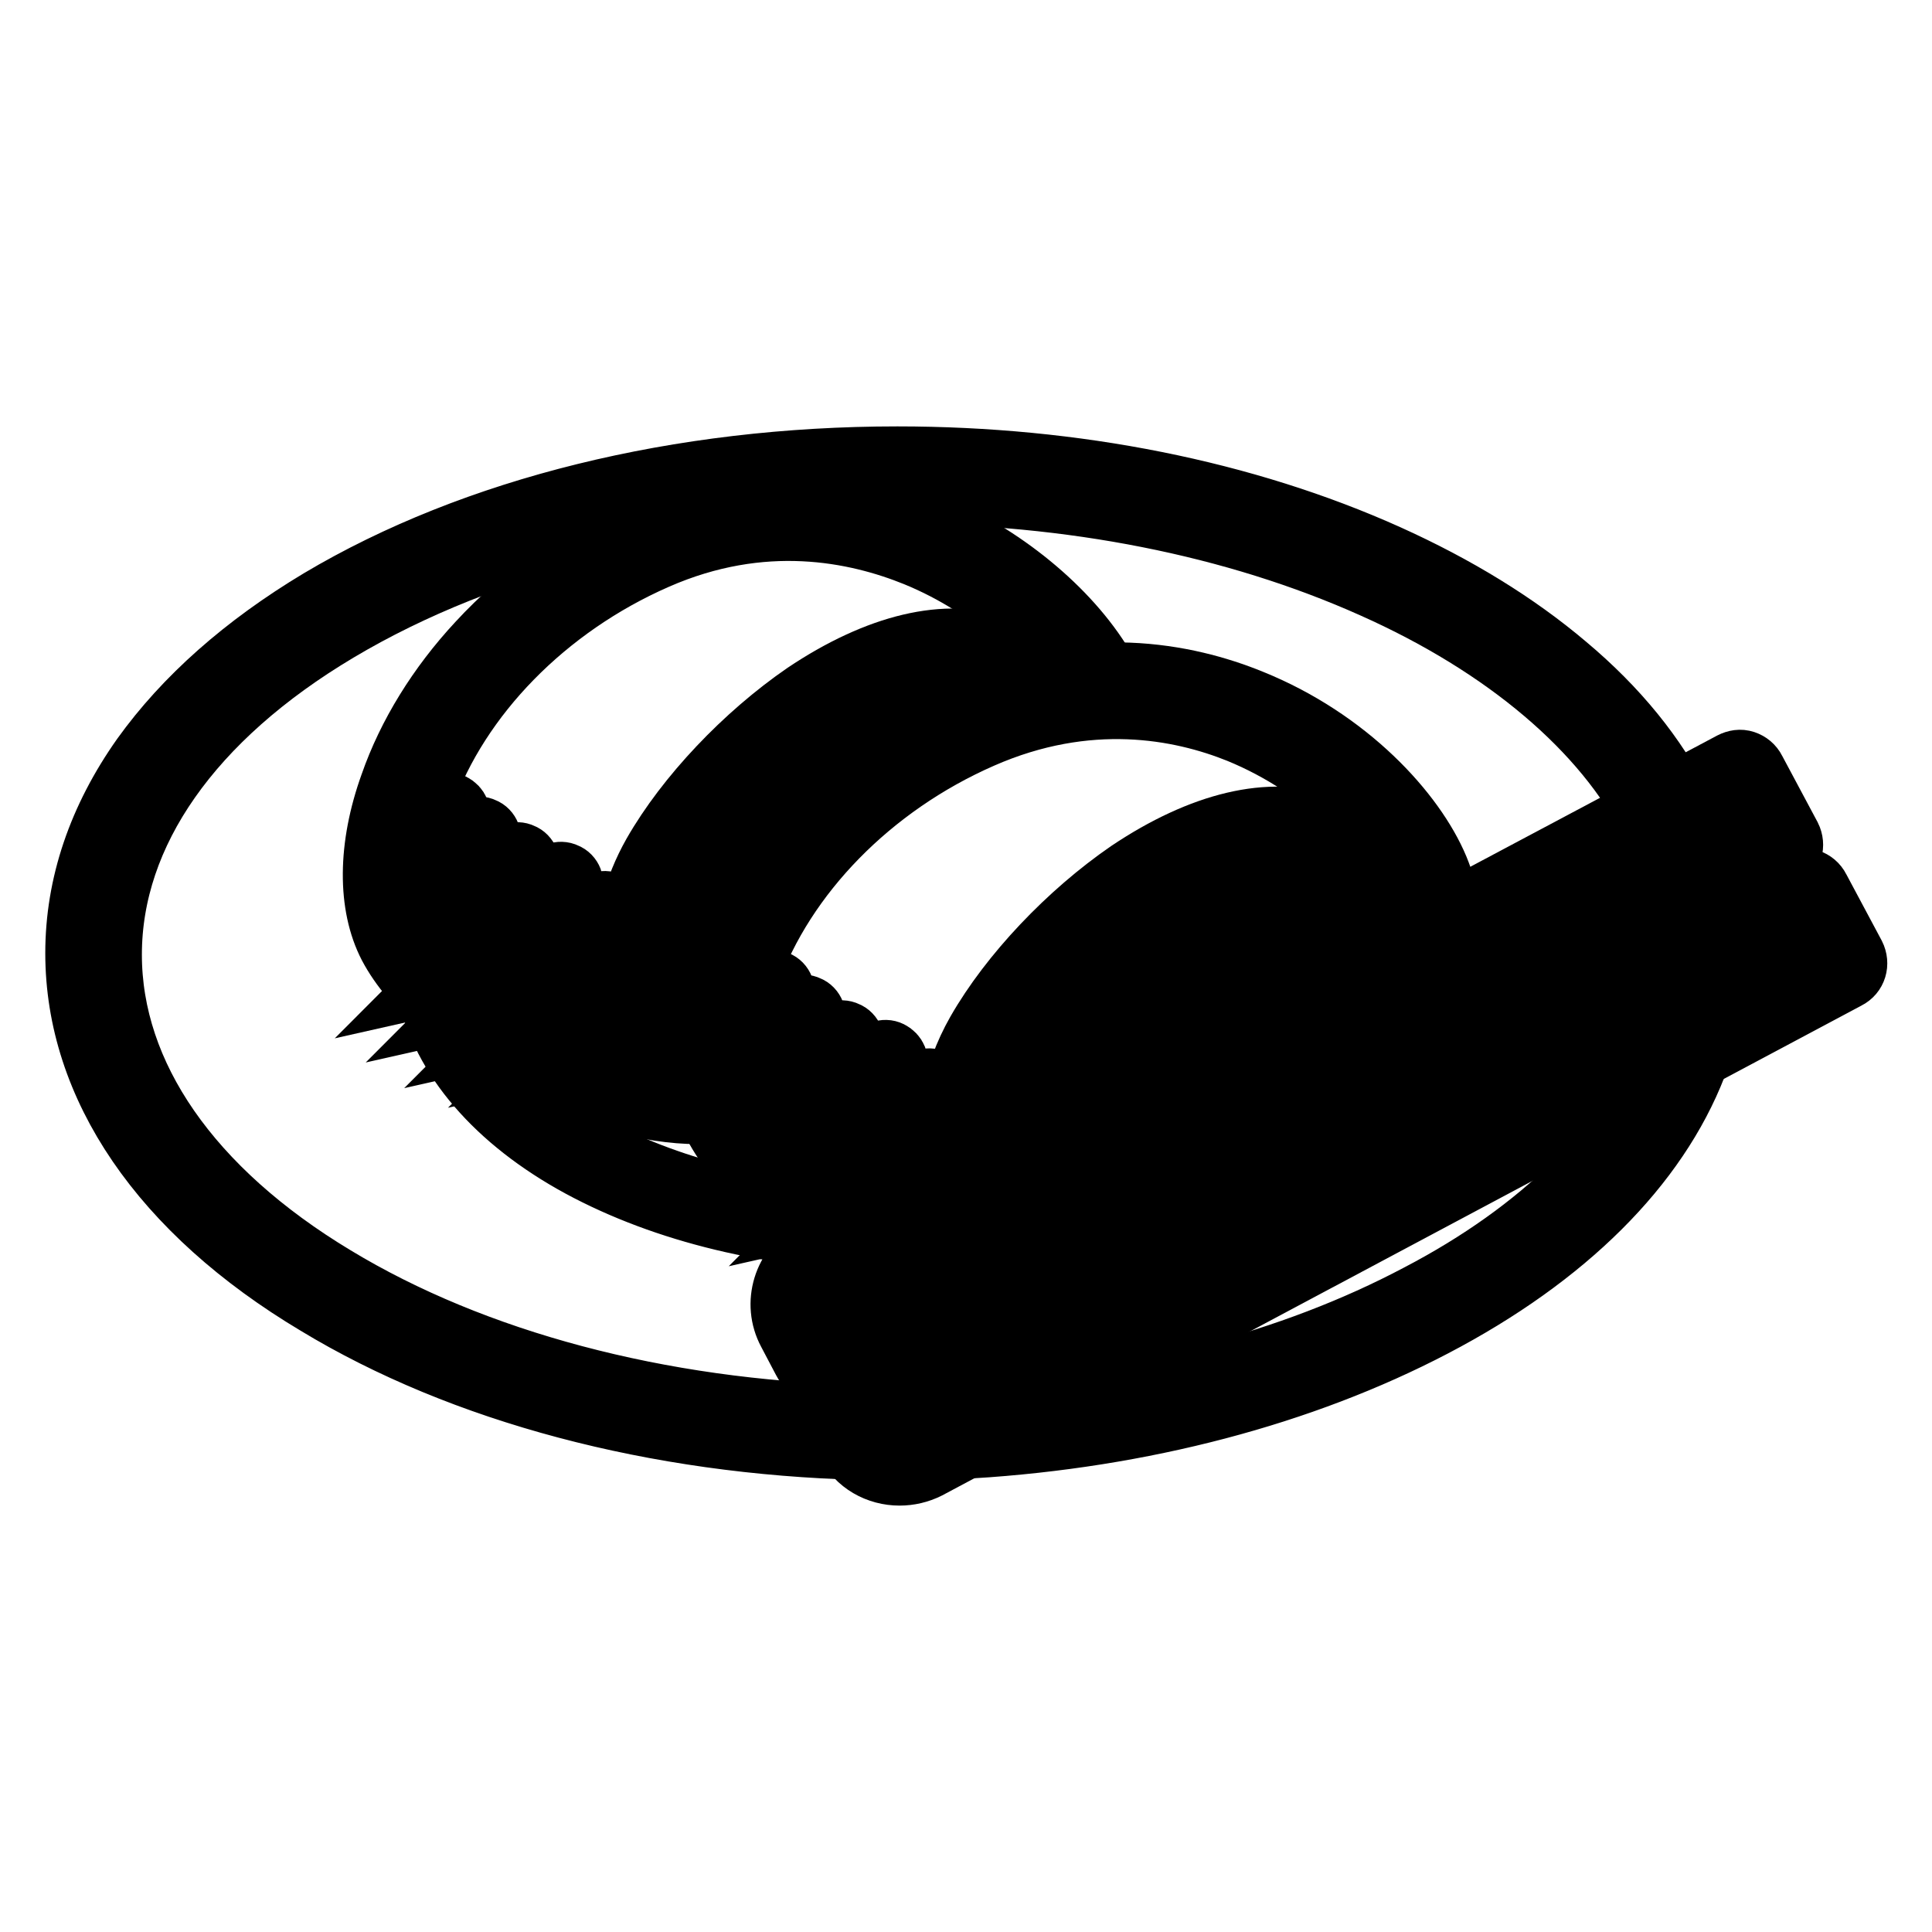
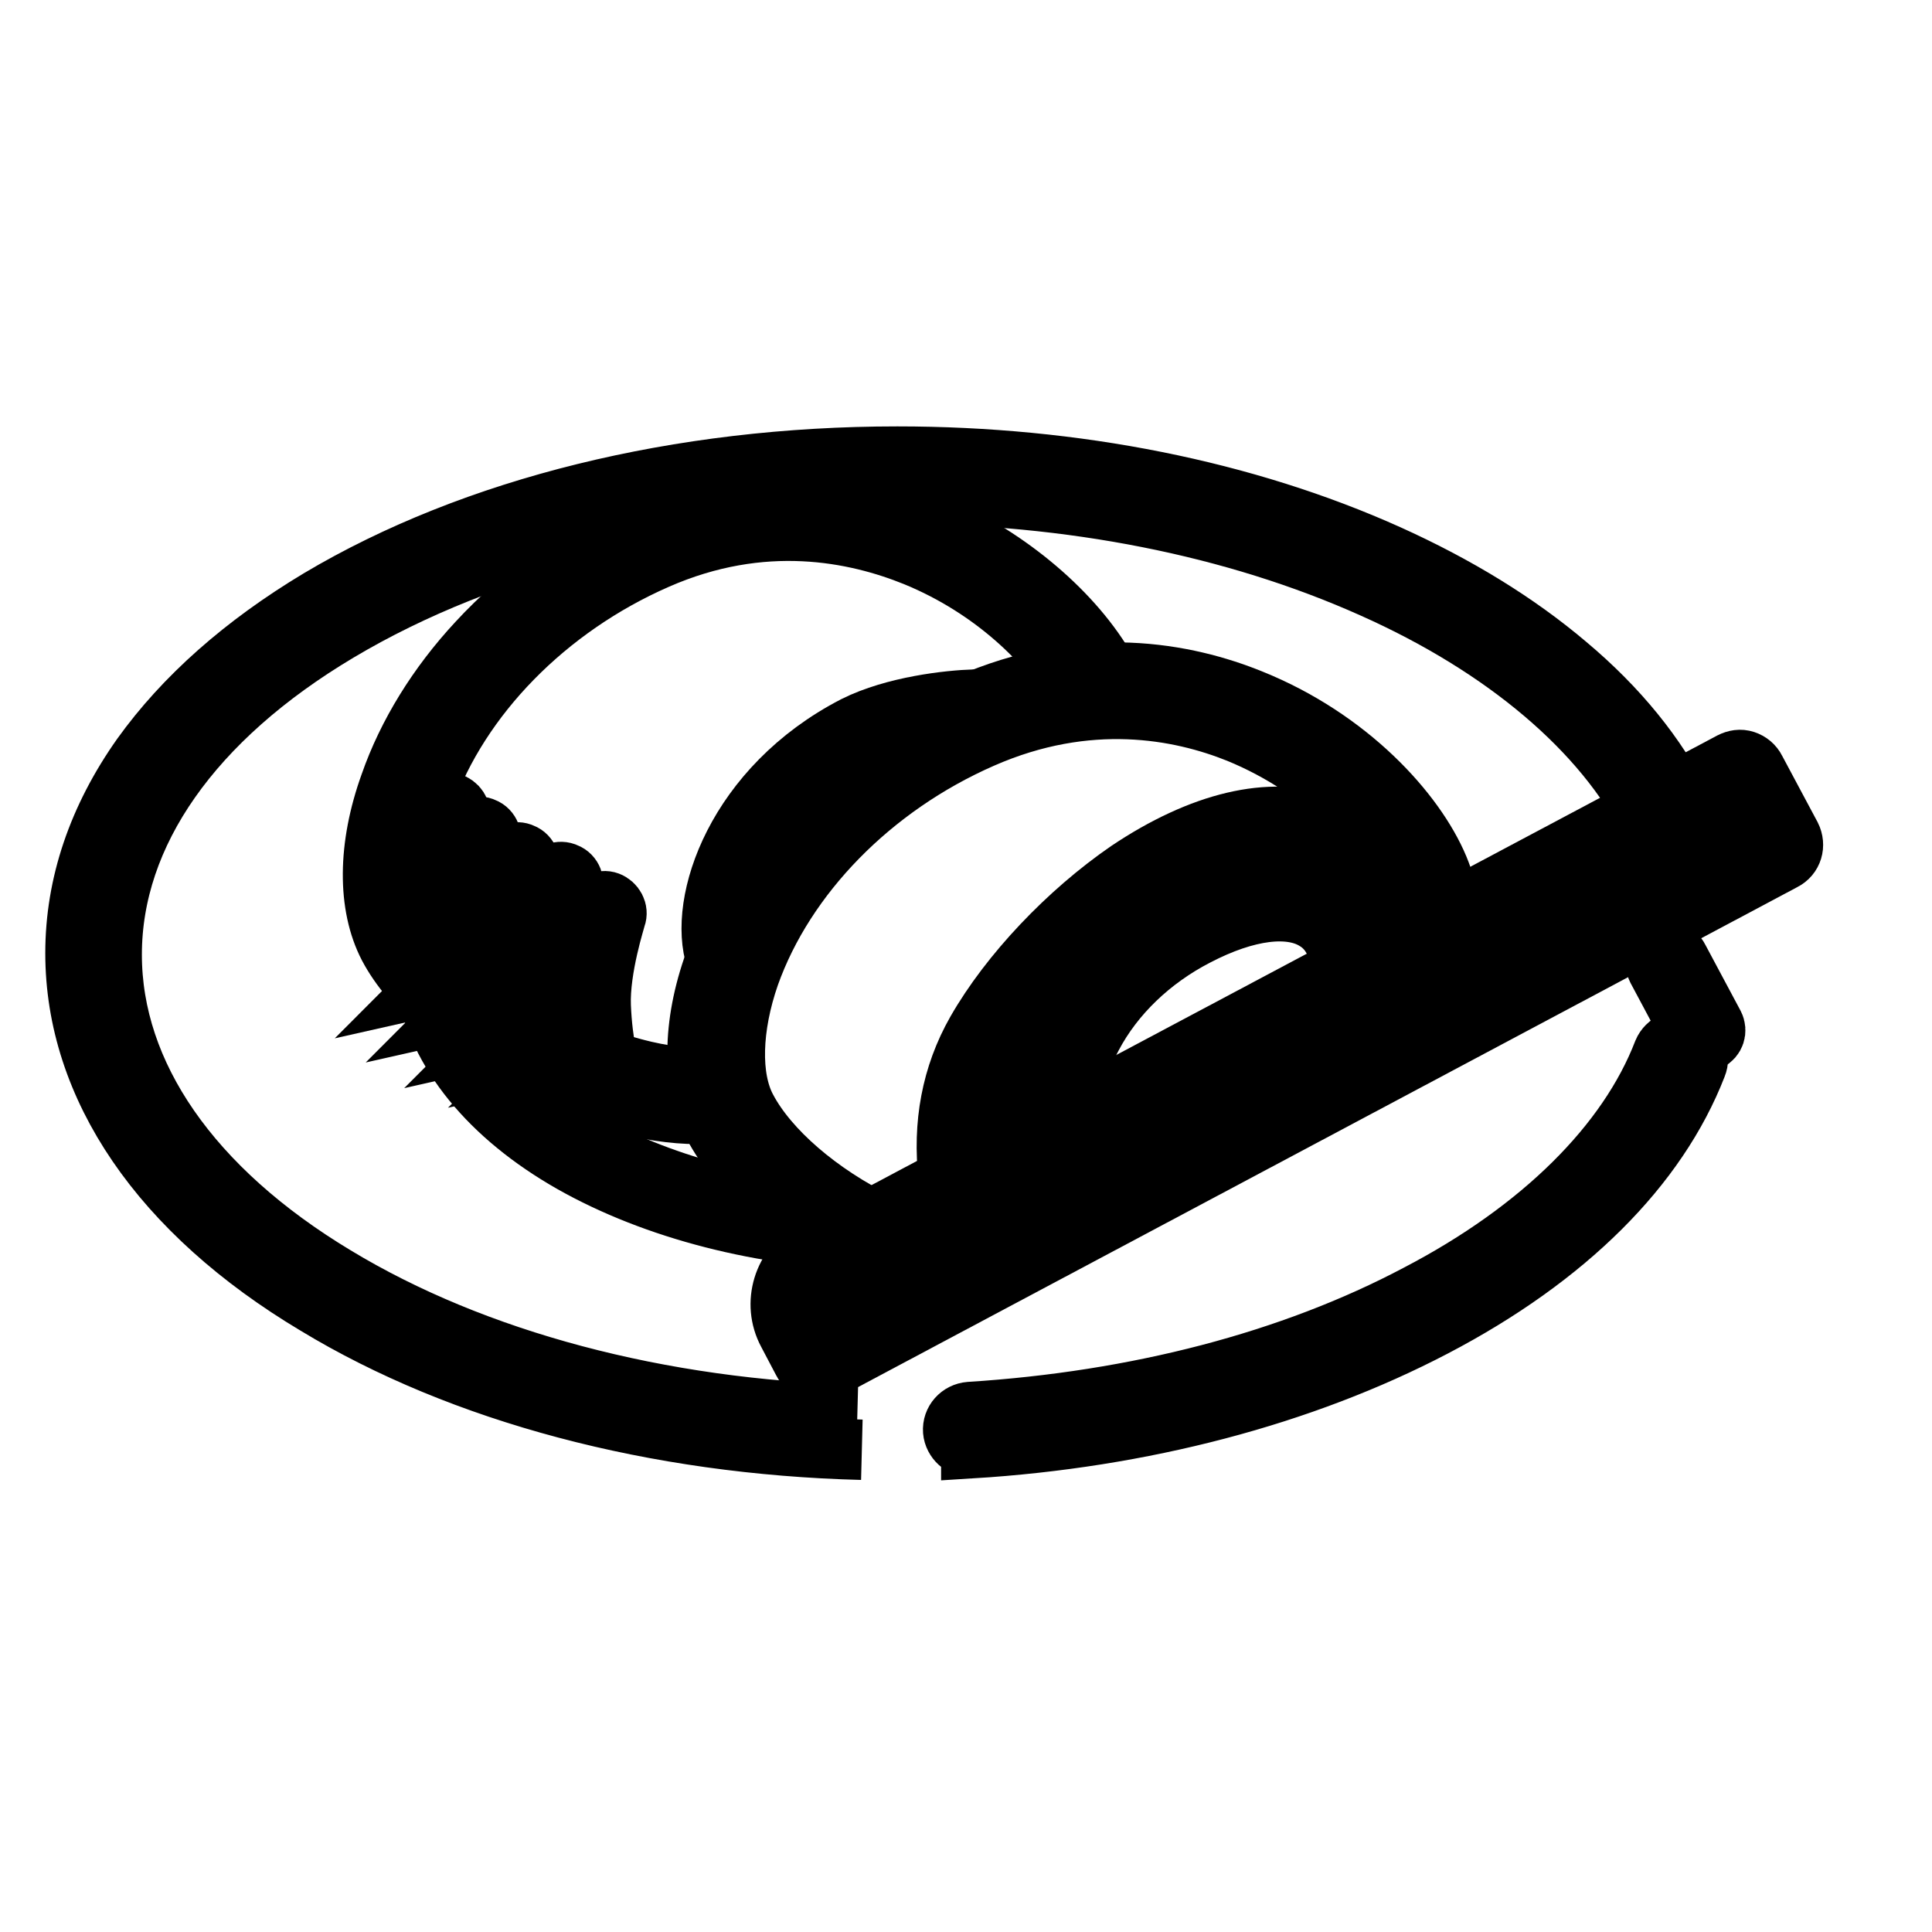
<svg xmlns="http://www.w3.org/2000/svg" version="1.1" x="0px" y="0px" viewBox="0 0 256 256" enable-background="new 0 0 256 256" xml:space="preserve">
  <g>
    <path stroke-width="8" fill-opacity="0" stroke="#000000" d="M128.7,191.8c-1.2,0-2.3-1-2.4-2.2c-0.1-1.3,0.9-2.4,2.2-2.5c22.1-1.4,42.6-6.7,59.4-15.6 c16.3-8.5,27.8-19.9,32.5-32.1c0.5-1.2,1.9-1.8,3.1-1.3c1.2,0.5,1.8,1.9,1.3,3.1c-5.2,13.4-17.2,25.4-34.8,34.6 c-17.4,9.1-38.6,14.7-61.3,16.1C128.7,191.8,128.7,191.8,128.7,191.8z M114.2,192.1c-27.4-0.7-53-7.5-72.3-19.2 C21.3,160.6,10,144,10,126.3c0-9.1,3-17.9,8.8-26.1c5.6-7.8,13.5-14.8,23.5-20.8C62.8,67.2,90,60.5,118.9,60.5 c23.6,0,46.1,4.5,65,13c9.1,4.1,17.1,9,23.7,14.6c6.8,5.7,11.9,12,15.3,18.8c0.6,1.2,0.1,2.6-1,3.2c-1.2,0.6-2.6,0.1-3.2-1 c-6.2-12.3-19.3-23.4-36.8-31.2c-18.3-8.2-40.1-12.5-63-12.5c-28,0-54.3,6.5-74.1,18.3c-19.3,11.5-30,26.7-30,42.8 c0,15.9,10.5,31.1,29.6,42.6c18.5,11.2,43,17.7,69.2,18.4" />
    <path stroke-width="8" fill-opacity="0" stroke="#000000" d="M118.8,164.4c-15,0-29.5-3.3-40.9-9.2C66.5,149.3,59,141,56.8,132c-0.2-0.8,0.3-1.7,1.2-1.9 c0.8-0.2,1.7,0.3,1.9,1.2c4.2,17.1,29.5,29.9,59,29.9c0.9,0,1.6,0.7,1.6,1.6C120.4,163.6,119.7,164.4,118.8,164.4L118.8,164.4z" />
    <path stroke-width="8" fill-opacity="0" stroke="#000000" d="M92.4,147.6c-6.3,0-14.4-2.2-22.2-6.2c-8.9-4.5-15.7-10.3-18.7-16c-2.8-5.4-2.8-13.2,0.2-21.5 C54,97.3,58,90.8,63.3,85.1c6-6.5,13.3-11.6,21.8-15.3c15.6-6.9,29.3-4,38-0.5c9.7,4,18.6,11.3,23.2,19c0.7,1.1,0.3,2.6-0.8,3.3 c-1.1,0.7-2.6,0.3-3.3-0.8c-3.2-5.4-10.4-12.8-20.9-17.1c-7.9-3.2-20.2-5.8-34.3,0.4c-14.6,6.4-26.1,18.2-30.8,31.4 c-2.4,6.9-2.6,13.6-0.4,17.7c2.4,4.7,8.6,9.9,16.6,13.9c7.9,4,16,6.1,21.6,5.7c1.3-0.1,2.5,0.9,2.6,2.2c0.1,1.3-0.9,2.5-2.2,2.6 C93.7,147.6,93.1,147.6,92.4,147.6L92.4,147.6z" />
-     <path stroke-width="8" fill-opacity="0" stroke="#000000" d="M88.3,147.2c-0.4,0-0.7-0.1-1.1-0.3c-0.6-0.3-1.1-0.9-1.2-1.6c0-0.1-0.1-0.2-0.1-0.3 c-4.7-11.8-4.5-22.9,0.6-31.9c4.4-7.7,12.1-15.8,20.1-21.3c9.7-6.5,18.9-8.7,26-6.1c2.6,1,5,2.2,7,3.7c1.1,0.8,1.3,2.3,0.5,3.3 c-0.8,1.1-2.3,1.3-3.3,0.5c-1.6-1.2-3.6-2.2-5.8-3c-13-4.7-32.9,12.1-40.4,25.2c-4.4,7.7-4.5,17.4-0.3,27.8 c0.3,0.8,0.6,1.6,0.1,2.6C90,146.8,89.1,147.2,88.3,147.2L88.3,147.2z" />
    <path stroke-width="8" fill-opacity="0" stroke="#000000" d="M97.1,128.7c-1,0-1.9-0.6-2.2-1.6c-2.5-7.5,2.7-22.8,18.4-30.9c5.2-2.6,12.4-3.4,15.8-3.5h0 c1.3,0,2.4,1.1,2.4,2.4c0,1.3-1,2.4-2.4,2.4c-3.3,0.1-9.7,0.9-13.7,3c-13.7,7-17.8,20.1-16.1,25.2c0.4,1.2-0.3,2.6-1.5,3 C97.6,128.7,97.4,128.7,97.1,128.7z M56.8,130.6c-0.7,0-1.4-0.5-1.6-1.3c0-0.2-0.7-3.8-0.5-9.3c0.3-5.6,3.1-12.4,3.2-12.7 c0.3-0.8,1.3-1.2,2.1-0.8s1.2,1.3,0.8,2.1c0,0.1-2.8,6.6-3,11.6c-0.2,5.1,0.4,8.5,0.4,8.6c0.2,0.9-0.4,1.7-1.3,1.9 C57,130.6,56.9,130.6,56.8,130.6z" />
    <path stroke-width="8" fill-opacity="0" stroke="#000000" d="M60.9,133.8c-0.7,0-1.4-0.5-1.6-1.3c0-0.2-0.7-3.8-0.5-9.3c0.3-5.6,3.1-12.4,3.2-12.7 c0.3-0.8,1.3-1.2,2.1-0.8c0.8,0.3,1.2,1.3,0.8,2.1c0,0.1-2.8,6.6-3,11.6c-0.2,5.1,0.4,8.5,0.4,8.6c0.2,0.9-0.4,1.7-1.3,1.9 C61.1,133.8,61,133.8,60.9,133.8L60.9,133.8z M66,137.2c-0.7,0-1.4-0.5-1.6-1.3c0-0.2-0.7-3.8-0.5-9.3c0.3-5.6,3.1-12.4,3.2-12.7 c0.3-0.8,1.3-1.2,2.1-0.8c0.8,0.3,1.2,1.3,0.8,2.1c0,0.1-2.8,6.6-3,11.6c-0.2,5.1,0.4,8.5,0.4,8.6c0.2,0.9-0.4,1.7-1.3,1.9 C66.2,137.2,66.1,137.2,66,137.2L66,137.2z M71.8,139.8c-0.7,0-1.4-0.5-1.6-1.3c0-0.2-0.7-3.8-0.5-9.3c0.3-5.6,3.1-12.4,3.2-12.7 c0.3-0.8,1.3-1.2,2.1-0.8c0.8,0.3,1.2,1.3,0.8,2.1c0,0.1-2.8,6.6-3,11.6c-0.2,5.1,0.4,8.5,0.4,8.6c0.2,0.9-0.4,1.7-1.3,1.9 C72,139.8,71.9,139.8,71.8,139.8L71.8,139.8z M79.3,143.8c-0.7,0-1.3-0.5-1.5-1.2c-0.1-0.2-1.1-3.7-1.3-9.2 c-0.2-5.6,2-12.6,2.1-12.9c0.3-0.8,1.2-1.3,2-1c0.8,0.3,1.3,1.2,1,2c0,0.1-2.2,6.8-2,11.8c0.2,5.1,1.2,8.5,1.2,8.5 c0.2,0.8-0.3,1.7-1.1,2C79.6,143.8,79.5,143.8,79.3,143.8z M115.3,166.5c-0.3,0-0.7-0.1-1-0.2c-9-4.3-16.4-10.8-19.8-17.3 c-2.8-5.4-2.8-13.2,0.2-21.5c2.3-6.6,6.3-13.1,11.6-18.8c6-6.5,13.3-11.6,21.8-15.3c15.6-6.9,29.1-4.2,37.7-0.7 c12.9,5.2,21.7,14.9,24.8,22.3c1.4,3.4,1.9,6.6,1.7,9.7c-0.1,1.3-1.3,2.3-2.6,2.2c-1.3-0.1-2.3-1.3-2.2-2.6 c0.2-2.4-0.2-4.8-1.3-7.5c-2.5-6.2-10.6-15-22.1-19.7c-7.7-3.1-19.9-5.5-34,0.7c-14.6,6.4-26.1,18.2-30.8,31.4 c-2.4,6.9-2.6,13.6-0.4,17.7c2.9,5.5,9.6,11.3,17.6,15.2c1.2,0.6,1.7,2,1.1,3.2C117,166,116.2,166.5,115.3,166.5L115.3,166.5z" />
    <path stroke-width="8" fill-opacity="0" stroke="#000000" d="M128.1,158.1c-1.2,0-2.2-0.9-2.4-2.1c-0.8-7,0.4-13.5,3.7-19.3c4.4-7.7,12.1-15.8,20.1-21.3 c9.7-6.5,18.9-8.7,26-6.1c6.1,2.2,10.7,6.8,13.8,13.7c0.5,1.2,0,2.6-1.2,3.1c-1.2,0.5-2.6,0-3.1-1.2c-2.5-5.7-6.2-9.4-11.1-11.1 c-13-4.7-32.9,12.1-40.4,25.2c-2.8,4.9-3.8,10.4-3.1,16.4c0.2,1.3-0.8,2.5-2.1,2.6C128.2,158.1,128.2,158.1,128.1,158.1 L128.1,158.1z" />
-     <path stroke-width="8" fill-opacity="0" stroke="#000000" d="M140.1,152.1c-1,0-2-0.7-2.3-1.7c-1.3-4.1-0.3-9.9,2.7-15.4c2.4-4.5,7.1-10.7,15.8-15.3 c11.3-5.8,17.8-3.6,20.7-1.7c3.6,2.3,5.5,6.3,5.2,11.1c-0.1,1.3-1.2,2.3-2.5,2.2c-1.3-0.1-2.3-1.2-2.2-2.5c0.2-3-1-5.5-3.1-6.8 c-3.4-2.2-9.2-1.5-15.9,2c-6,3.1-10.9,7.8-13.8,13.3c-2.8,5.2-3,9.6-2.3,11.8c0.4,1.2-0.3,2.6-1.6,3 C140.5,152.1,140.3,152.1,140.1,152.1z" />
-     <path stroke-width="8" fill-opacity="0" stroke="#000000" d="M154.5,144.7c-2.4,0-4-1.2-4.7-2.6c-1.9-3.5,0.3-9.9,9.3-15.8c7.2-4.7,11.5-3.3,13.4-2.1 c2.5,1.6,3.7,4.6,3.2,8.2c-0.2,1.3-1.4,2.2-2.7,2c-1.3-0.2-2.2-1.4-2-2.7c0.1-0.8,0.2-2.7-1-3.5c-1.2-0.8-4-0.6-8.3,2.1 c-5.2,3.4-7.4,6.8-7.7,8.8c-0.1,0.6,0,0.8,0,0.9c0.1,0.1,0.9,0.3,2.6-0.4c6.3-2.6,6.3-7.3,6.3-7.3c0-1.3,1-2.4,2.3-2.4 c1.3,0,2.4,1,2.4,2.3c0,0.3,0.1,7.9-9.2,11.8C156.9,144.4,155.6,144.7,154.5,144.7L154.5,144.7z M99.8,154.1 c-0.7,0-1.4-0.5-1.6-1.3c0-0.2-0.7-3.8-0.5-9.3c0.3-5.6,3.1-12.4,3.2-12.7c0.3-0.8,1.3-1.2,2.1-0.8c0.8,0.3,1.2,1.3,0.8,2.1 c0,0.1-2.8,6.6-3,11.6c-0.2,5.1,0.4,8.5,0.4,8.6c0.2,0.9-0.4,1.7-1.3,1.9C100,154.1,99.9,154.1,99.8,154.1L99.8,154.1z" />
-     <path stroke-width="8" fill-opacity="0" stroke="#000000" d="M103.9,157.4c-0.7,0-1.4-0.5-1.6-1.3c0-0.2-0.7-3.8-0.5-9.3c0.3-5.6,3.1-12.4,3.2-12.7 c0.3-0.8,1.3-1.2,2.1-0.8c0.8,0.3,1.2,1.3,0.8,2.1c0,0.1-2.8,6.6-3,11.6c-0.2,5.1,0.4,8.5,0.4,8.6c0.2,0.9-0.4,1.7-1.3,1.9 C104.1,157.4,104,157.4,103.9,157.4L103.9,157.4z M109,160.8c-0.7,0-1.4-0.5-1.6-1.3c0-0.2-0.7-3.8-0.5-9.3 c0.3-5.6,3.1-12.4,3.2-12.7c0.3-0.8,1.3-1.2,2.1-0.8c0.8,0.3,1.2,1.3,0.8,2.1c0,0.1-2.8,6.6-3,11.6c-0.2,5.1,0.4,8.5,0.4,8.6 c0.2,0.9-0.4,1.7-1.3,1.9C109.2,160.8,109.1,160.8,109,160.8L109,160.8z M114.8,163.4c-0.7,0-1.4-0.5-1.6-1.3 c0-0.2-0.7-3.8-0.5-9.3c0.3-5.6,3.1-12.4,3.2-12.7c0.3-0.8,1.3-1.2,2.1-0.8s1.2,1.3,0.8,2.1c0,0.1-2.8,6.6-3,11.6 c-0.2,5.1,0.4,8.5,0.4,8.6c0.2,0.9-0.4,1.7-1.3,1.9C114.9,163.4,114.8,163.4,114.8,163.4L114.8,163.4z M121.5,163.4 c-0.8,0-1.5-0.6-1.6-1.4c-0.2-1.6-0.4-3.3-0.4-5.1c-0.2-5.6,2-12.6,2.1-12.9c0.3-0.8,1.2-1.3,2-1c0.8,0.3,1.3,1.2,1,2 c0,0.1-2.2,6.8-2,11.8c0.1,1.6,0.2,3.2,0.4,4.7c0.1,0.9-0.5,1.7-1.3,1.8C121.7,163.4,121.6,163.4,121.5,163.4z M119.2,195.5 c-2.9,0-5.7-1.5-7.1-4.3l-2-3.8c-0.6-1.2-0.2-2.6,1-3.2l126.8-67.5c0.6-0.3,1.2-0.4,1.8-0.2c0.6,0.2,1.1,0.6,1.4,1.2l4.7,8.8 c0.6,1.2,0.2,2.6-1,3.2L123,194.6C121.8,195.2,120.5,195.5,119.2,195.5z M115.4,187.4l0.9,1.7c0.8,1.6,2.8,2.2,4.4,1.3l119.7-63.7 l-2.4-4.5L115.4,187.4L115.4,187.4z" />
+     <path stroke-width="8" fill-opacity="0" stroke="#000000" d="M140.1,152.1c-1,0-2-0.7-2.3-1.7c-1.3-4.1-0.3-9.9,2.7-15.4c2.4-4.5,7.1-10.7,15.8-15.3 c11.3-5.8,17.8-3.6,20.7-1.7c3.6,2.3,5.5,6.3,5.2,11.1c-0.1,1.3-1.2,2.3-2.5,2.2c-1.3-0.1-2.3-1.2-2.2-2.5c0.2-3-1-5.5-3.1-6.8 c-3.4-2.2-9.2-1.5-15.9,2c-6,3.1-10.9,7.8-13.8,13.3c-2.8,5.2-3,9.6-2.3,11.8c0.4,1.2-0.3,2.6-1.6,3 z" />
    <path stroke-width="8" fill-opacity="0" stroke="#000000" d="M108.5,181.7c-0.2,0-0.5,0-0.7-0.1c-0.6-0.2-1.1-0.6-1.4-1.2l-2-3.8c-2.1-3.9-0.6-8.8,3.3-10.9L229.4,101 c0.6-0.3,1.2-0.4,1.8-0.2c0.6,0.2,1.1,0.6,1.4,1.2l4.7,8.8c0.6,1.2,0.2,2.6-1,3.2l-126.8,67.5C109.2,181.6,108.8,181.7,108.5,181.7 z M229.6,106.3L109.9,170c-1.6,0.8-2.2,2.8-1.3,4.4l0.9,1.7L232,110.9L229.6,106.3L229.6,106.3z M225.7,138c-0.6,0-1.1-0.3-1.4-0.8 l-4.7-8.8c-0.4-0.8-0.1-1.7,0.7-2.1c0.8-0.4,1.7-0.1,2.1,0.7l4.7,8.8c0.4,0.8,0.1,1.7-0.7,2.1C226.2,137.9,225.9,138,225.7,138 L225.7,138z" />
-     <path stroke-width="8" fill-opacity="0" stroke="#000000" d="M217.7,122.4c-0.6,0-1.1-0.3-1.4-0.8l-4.7-8.8c-0.4-0.8-0.1-1.7,0.7-2.1c0.8-0.4,1.7-0.1,2.1,0.7l4.7,8.8 c0.4,0.8,0.1,1.7-0.7,2.1C218.3,122.3,218,122.4,217.7,122.4L217.7,122.4z" />
  </g>
</svg>